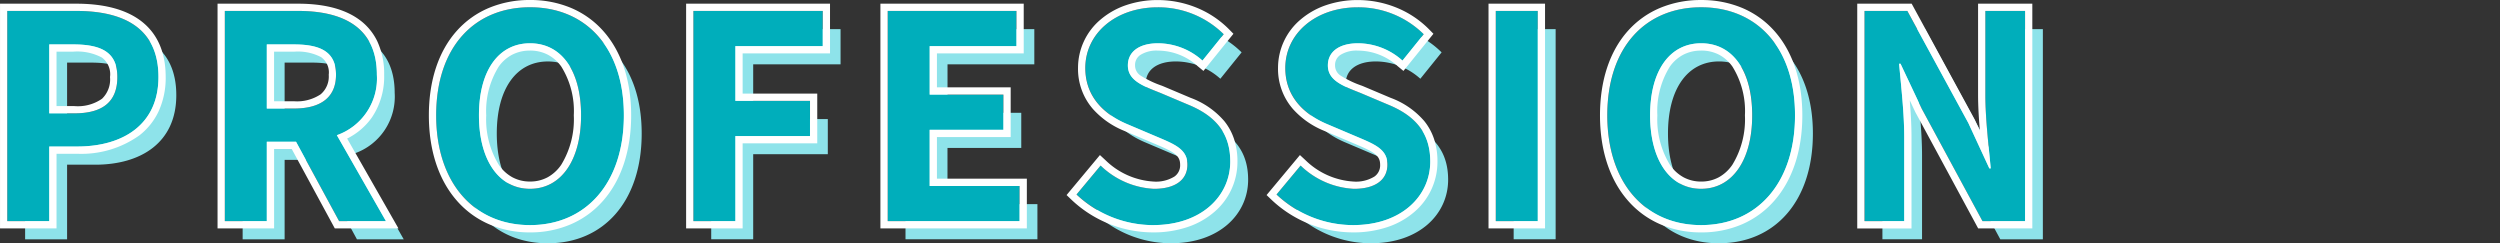
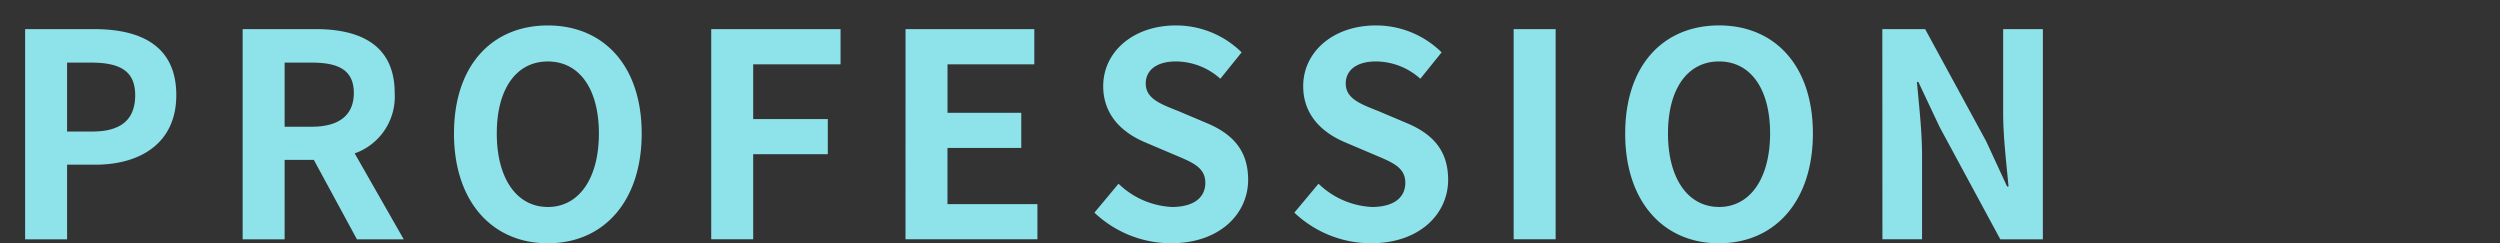
<svg xmlns="http://www.w3.org/2000/svg" width="325" height="31.627" viewBox="0 0 325 31.627">
  <rect x="0" y="0" width="325" height="31.627" fill="#333333" stroke="none" />
  <g id="グループ_14430" data-name="グループ 14430" transform="translate(22359 22809.516)">
-     <rect id="長方形_31939" data-name="長方形 31939" width="325" height="31.627" transform="translate(-22359 -22809.516)" fill="none" />
    <g id="グループ_14305" data-name="グループ 14305" transform="translate(-22359 -22809.516)">
      <path id="パス_4327" data-name="パス 4327" d="M7.1-31.01h5.457v-9.7h3.65c5.863,0,10.546-2.8,10.546-9.034,0-6.453-4.646-8.591-10.693-8.591H7.1Zm5.457-14.012v-8.96h3.1c3.761,0,5.752,1.069,5.752,4.24,0,3.134-1.807,4.72-5.568,4.72ZM35.379-31.01h5.457V-41.334h3.8l5.6,10.324h6.084L49.944-42.182a7.811,7.811,0,0,0,5.2-7.854c0-6.268-4.535-8.3-10.251-8.3H35.379Zm5.457-14.638v-8.333h3.54c3.5,0,5.457,1,5.457,3.945,0,2.913-1.954,4.388-5.457,4.388ZM75.054-30.494c7.227,0,12.2-5.42,12.2-14.27s-4.978-14.048-12.2-14.048-12.2,5.162-12.2,14.048C62.85-35.914,67.827-30.494,75.054-30.494Zm0-4.72c-4.056,0-6.637-3.724-6.637-9.55,0-5.863,2.581-9.366,6.637-9.366s6.637,3.5,6.637,9.366C81.692-38.938,79.11-35.213,75.054-35.213Zm21.239,4.2h5.457V-42.072h9.7v-4.572h-9.7V-53.76h11.357v-4.572H96.293Zm25.258,0H138.7v-4.572H127.008v-7.3H136.6v-4.572h-9.587V-53.76h11.283v-4.572h-16.74Zm34.513.516c6.305,0,10.029-3.8,10.029-8.259,0-3.945-2.176-6.047-5.494-7.411l-3.577-1.512c-2.323-.922-4.24-1.622-4.24-3.577,0-1.807,1.512-2.876,3.909-2.876a8.7,8.7,0,0,1,5.789,2.249l2.765-3.429a12.109,12.109,0,0,0-8.554-3.5c-5.531,0-9.439,3.429-9.439,7.891,0,3.982,2.765,6.195,5.531,7.338l3.65,1.549c2.434,1.032,4.093,1.659,4.093,3.687,0,1.917-1.512,3.134-4.351,3.134a10.735,10.735,0,0,1-6.932-3.024l-3.134,3.761A14.54,14.54,0,0,0,156.064-30.494Zm26,0c6.305,0,10.029-3.8,10.029-8.259,0-3.945-2.175-6.047-5.494-7.411l-3.577-1.512c-2.323-.922-4.24-1.622-4.24-3.577,0-1.807,1.512-2.876,3.908-2.876a8.7,8.7,0,0,1,5.789,2.249l2.765-3.429a12.109,12.109,0,0,0-8.554-3.5c-5.531,0-9.439,3.429-9.439,7.891,0,3.982,2.765,6.195,5.531,7.338l3.65,1.549c2.434,1.032,4.093,1.659,4.093,3.687,0,1.917-1.512,3.134-4.351,3.134a10.735,10.735,0,0,1-6.932-3.024L172.1-34.476A14.54,14.54,0,0,0,182.059-30.494Zm18.547-.516h5.457V-58.333h-5.457Zm26.7.516c7.227,0,12.2-5.42,12.2-14.27s-4.978-14.048-12.2-14.048-12.2,5.162-12.2,14.048C215.1-35.914,220.075-30.494,227.3-30.494Zm0-4.72c-4.056,0-6.637-3.724-6.637-9.55,0-5.863,2.581-9.366,6.637-9.366s6.637,3.5,6.637,9.366C233.939-38.938,231.358-35.213,227.3-35.213Zm21.239,4.2H253.7V-41.961c0-3.134-.406-6.563-.664-9.513h.184l2.765,5.863,7.891,14.6h5.531V-58.333h-5.162v10.914c0,3.1.442,6.711.7,9.55h-.184l-2.729-5.9-7.928-14.565h-5.568Z" transform="translate(-3.835 62.121)" fill="#8ee3ea" />
-       <path id="パス_4326" data-name="パス 4326" d="M7.1-31.01h5.457v-9.7h3.65c5.863,0,10.546-2.8,10.546-9.034,0-6.453-4.646-8.591-10.693-8.591H7.1Zm5.457-14.012v-8.96h3.1c3.761,0,5.752,1.069,5.752,4.24,0,3.134-1.807,4.72-5.568,4.72ZM35.379-31.01h5.457V-41.334h3.8l5.6,10.324h6.084L49.944-42.182a7.811,7.811,0,0,0,5.2-7.854c0-6.268-4.535-8.3-10.251-8.3H35.379Zm5.457-14.638v-8.333h3.54c3.5,0,5.457,1,5.457,3.945,0,2.913-1.954,4.388-5.457,4.388ZM75.054-30.494c7.227,0,12.2-5.42,12.2-14.27s-4.978-14.048-12.2-14.048-12.2,5.162-12.2,14.048C62.85-35.914,67.827-30.494,75.054-30.494Zm0-4.72c-4.056,0-6.637-3.724-6.637-9.55,0-5.863,2.581-9.366,6.637-9.366s6.637,3.5,6.637,9.366C81.692-38.938,79.11-35.213,75.054-35.213Zm21.239,4.2h5.457V-42.072h9.7v-4.572h-9.7V-53.76h11.357v-4.572H96.293Zm25.258,0H138.7v-4.572H127.008v-7.3H136.6v-4.572h-9.587V-53.76h11.283v-4.572h-16.74Zm34.513.516c6.305,0,10.029-3.8,10.029-8.259,0-3.945-2.176-6.047-5.494-7.411l-3.577-1.512c-2.323-.922-4.24-1.622-4.24-3.577,0-1.807,1.512-2.876,3.909-2.876a8.7,8.7,0,0,1,5.789,2.249l2.765-3.429a12.109,12.109,0,0,0-8.554-3.5c-5.531,0-9.439,3.429-9.439,7.891,0,3.982,2.765,6.195,5.531,7.338l3.65,1.549c2.434,1.032,4.093,1.659,4.093,3.687,0,1.917-1.512,3.134-4.351,3.134a10.735,10.735,0,0,1-6.932-3.024l-3.134,3.761A14.54,14.54,0,0,0,156.064-30.494Zm26,0c6.305,0,10.029-3.8,10.029-8.259,0-3.945-2.175-6.047-5.494-7.411l-3.577-1.512c-2.323-.922-4.24-1.622-4.24-3.577,0-1.807,1.512-2.876,3.908-2.876a8.7,8.7,0,0,1,5.789,2.249l2.765-3.429a12.109,12.109,0,0,0-8.554-3.5c-5.531,0-9.439,3.429-9.439,7.891,0,3.982,2.765,6.195,5.531,7.338l3.65,1.549c2.434,1.032,4.093,1.659,4.093,3.687,0,1.917-1.512,3.134-4.351,3.134a10.735,10.735,0,0,1-6.932-3.024L172.1-34.476A14.54,14.54,0,0,0,182.059-30.494Zm18.547-.516h5.457V-58.333h-5.457Zm26.7.516c7.227,0,12.2-5.42,12.2-14.27s-4.978-14.048-12.2-14.048-12.2,5.162-12.2,14.048C215.1-35.914,220.075-30.494,227.3-30.494Zm0-4.72c-4.056,0-6.637-3.724-6.637-9.55,0-5.863,2.581-9.366,6.637-9.366s6.637,3.5,6.637,9.366C233.939-38.938,231.358-35.213,227.3-35.213Zm21.239,4.2H253.7V-41.961c0-3.134-.406-6.563-.664-9.513h.184l2.765,5.863,7.891,14.6h5.531V-58.333h-5.162v10.914c0,3.1.442,6.711.7,9.55h-.184l-2.729-5.9-7.928-14.565h-5.568Z" transform="translate(-6.153 59.757)" fill="#00aebb" />
-       <path id="パス_4326_-_アウトライン" data-name="パス 4326 - アウトライン" d="M226.247-31.548c7.227,0,12.2-5.42,12.2-14.27s-4.978-14.048-12.2-14.048-12.2,5.162-12.2,14.048c0,8.849,4.978,14.27,12.2,14.27m0-23.635c4.056,0,6.637,3.5,6.637,9.366,0,5.826-2.581,9.55-6.637,9.55s-6.637-3.724-6.637-9.55c0-5.863,2.581-9.366,6.637-9.366M181-31.548c6.305,0,10.029-3.8,10.029-8.259,0-3.945-2.176-6.047-5.494-7.411l-3.577-1.512c-2.323-.922-4.24-1.622-4.24-3.577,0-1.807,1.512-2.876,3.909-2.876a8.7,8.7,0,0,1,5.789,2.249l2.765-3.429a12.109,12.109,0,0,0-8.554-3.5c-5.531,0-9.439,3.429-9.439,7.891,0,3.982,2.765,6.195,5.531,7.338l3.65,1.549c2.434,1.032,4.093,1.659,4.093,3.687,0,1.917-1.512,3.134-4.351,3.134a10.735,10.735,0,0,1-6.932-3.024l-3.134,3.761A14.54,14.54,0,0,0,181-31.548m-26,0c6.305,0,10.029-3.8,10.029-8.259,0-3.945-2.175-6.047-5.494-7.411l-3.577-1.512c-2.323-.922-4.24-1.622-4.24-3.577,0-1.807,1.512-2.876,3.909-2.876a8.7,8.7,0,0,1,5.789,2.249l2.765-3.429a12.109,12.109,0,0,0-8.554-3.5c-5.531,0-9.439,3.429-9.439,7.891,0,3.982,2.765,6.195,5.531,7.338l3.65,1.549c2.434,1.032,4.093,1.659,4.093,3.687,0,1.917-1.512,3.134-4.351,3.134a10.735,10.735,0,0,1-6.932-3.024l-3.134,3.761a14.54,14.54,0,0,0,9.956,3.982M74-31.548c7.227,0,12.2-5.42,12.2-14.27S81.227-59.867,74-59.867,61.8-54.7,61.8-45.818c0,8.849,4.978,14.27,12.2,14.27m0-23.635c4.056,0,6.637,3.5,6.637,9.366,0,5.826-2.581,9.55-6.637,9.55s-6.637-3.724-6.637-9.55c0-5.863,2.581-9.366,6.637-9.366M268.356-32.065V-59.387h-5.162v10.914c0,3.1.442,6.711.7,9.55h-.184l-2.729-5.9-7.928-14.565h-5.568v27.323h5.162V-43.016c0-3.134-.406-6.563-.664-9.513h.184l2.765,5.863,7.891,14.6h5.531m-63.347,0V-59.387h-5.457v27.323h5.457m-67.366,0v-4.572H125.954v-7.3h9.587V-48.51h-9.587v-6.305h11.283v-4.572H120.5v27.323h17.146m-36.946,0V-43.126h9.7V-47.7h-9.7v-7.116h11.357v-4.572H95.239v27.323H100.7m-45.427,0L48.89-43.237a7.811,7.811,0,0,0,5.2-7.854c0-6.268-4.535-8.3-10.251-8.3H34.325v27.323h5.457V-42.389h3.8l5.6,10.324h6.084M39.782-55.036h3.54c3.5,0,5.457,1,5.457,3.945,0,2.913-1.954,4.388-5.457,4.388h-3.54v-8.333M11.5-32.065v-9.7h3.65c5.863,0,10.546-2.8,10.546-9.034,0-6.453-4.646-8.591-10.693-8.591H6.043v27.323H11.5m0-22.972h3.1c3.761,0,5.752,1.069,5.752,4.24,0,3.134-1.807,4.72-5.568,4.72H11.5v-8.96M226.247-30.6a13.264,13.264,0,0,1-5.334-1.064,11.764,11.764,0,0,1-4.191-3.076c-2.372-2.718-3.625-6.548-3.625-11.075s1.256-8.33,3.633-10.987a11.621,11.621,0,0,1,4.2-2.988,13.671,13.671,0,0,1,5.322-1.019,13.62,13.62,0,0,1,5.323,1.025,11.65,11.65,0,0,1,4.194,3c2.376,2.662,3.632,6.456,3.632,10.972s-1.254,8.357-3.625,11.075a11.764,11.764,0,0,1-4.191,3.076A13.264,13.264,0,0,1,226.247-30.6Zm0-23.635a4.986,4.986,0,0,0-2.314.533,4.982,4.982,0,0,0-1.757,1.556,10.925,10.925,0,0,0-1.621,6.331,11.306,11.306,0,0,0,1.629,6.42,5.15,5.15,0,0,0,1.765,1.625,4.766,4.766,0,0,0,2.3.559,4.766,4.766,0,0,0,2.3-.559A5.151,5.151,0,0,0,230.31-39.4a11.306,11.306,0,0,0,1.629-6.42,10.925,10.925,0,0,0-1.621-6.331,4.981,4.981,0,0,0-1.757-1.556A4.986,4.986,0,0,0,226.247-54.238ZM181-30.6a15.465,15.465,0,0,1-10.61-4.245l-.637-.61,4.336-5.2.731.676a9.756,9.756,0,0,0,6.29,2.772,4.557,4.557,0,0,0,2.677-.662,1.775,1.775,0,0,0,.729-1.527c0-1.226-.8-1.666-3.258-2.707l-.259-.11-3.644-1.546a10.948,10.948,0,0,1-4.154-2.857,7.931,7.931,0,0,1-1.96-5.354,8.212,8.212,0,0,1,2.98-6.34,10.111,10.111,0,0,1,3.291-1.84,12.692,12.692,0,0,1,4.114-.656,13.406,13.406,0,0,1,4.992.977,12.642,12.642,0,0,1,4.236,2.808l.591.6-3.9,4.831-.738-.612a7.731,7.731,0,0,0-5.185-2.031,3.937,3.937,0,0,0-2.3.579,1.564,1.564,0,0,0-.666,1.351,1.562,1.562,0,0,0,.79,1.361,13.084,13.084,0,0,0,2.651,1.256l.223.088,3.572,1.51a10.584,10.584,0,0,1,4.364,3.017,7.432,7.432,0,0,1,1.272,2.339,9.319,9.319,0,0,1,.44,2.928,8.559,8.559,0,0,1-2.972,6.514,10.314,10.314,0,0,1-3.467,1.976A13.9,13.9,0,0,1,181-30.6Zm-26,0a15.464,15.464,0,0,1-10.61-4.245l-.637-.61,4.336-5.2.731.676a9.756,9.756,0,0,0,6.29,2.772,4.558,4.558,0,0,0,2.677-.662,1.775,1.775,0,0,0,.729-1.527c0-1.226-.8-1.666-3.258-2.707l-.259-.11-3.644-1.546a10.948,10.948,0,0,1-4.154-2.857,7.931,7.931,0,0,1-1.96-5.354,8.211,8.211,0,0,1,2.98-6.34,10.111,10.111,0,0,1,3.291-1.84,12.692,12.692,0,0,1,4.114-.656,13.406,13.406,0,0,1,4.992.977,12.642,12.642,0,0,1,4.236,2.808l.591.6-3.9,4.831-.738-.612a7.731,7.731,0,0,0-5.185-2.031,3.937,3.937,0,0,0-2.3.579,1.564,1.564,0,0,0-.666,1.351,1.562,1.562,0,0,0,.79,1.361,13.085,13.085,0,0,0,2.651,1.256l.222.088,3.572,1.51a10.584,10.584,0,0,1,4.364,3.017,7.432,7.432,0,0,1,1.272,2.339,9.319,9.319,0,0,1,.44,2.928,8.559,8.559,0,0,1-2.972,6.514,10.314,10.314,0,0,1-3.467,1.976A13.9,13.9,0,0,1,155.009-30.6ZM74-30.6a13.264,13.264,0,0,1-5.334-1.064,11.764,11.764,0,0,1-4.191-3.076C62.1-37.461,60.85-41.291,60.85-45.818s1.256-8.33,3.633-10.987a11.621,11.621,0,0,1,4.2-2.988A13.671,13.671,0,0,1,74-60.812a13.62,13.62,0,0,1,5.323,1.025,11.65,11.65,0,0,1,4.194,3c2.376,2.662,3.632,6.456,3.632,10.972S85.9-37.461,83.525-34.743a11.764,11.764,0,0,1-4.191,3.076A13.264,13.264,0,0,1,74-30.6Zm0-23.635a4.986,4.986,0,0,0-2.314.533,4.982,4.982,0,0,0-1.757,1.556,10.925,10.925,0,0,0-1.621,6.331,11.306,11.306,0,0,0,1.629,6.42A5.15,5.15,0,0,0,71.7-37.772a4.766,4.766,0,0,0,2.3.559,4.766,4.766,0,0,0,2.3-.559A5.15,5.15,0,0,0,78.063-39.4a11.306,11.306,0,0,0,1.629-6.42,10.925,10.925,0,0,0-1.621-6.331A4.982,4.982,0,0,0,76.314-53.7,4.986,4.986,0,0,0,74-54.238ZM269.3-31.119h-7.04l-8.171-15.12-.723-1.533c.129,1.586.227,3.213.227,4.757v11.9h-7.053V-60.333h7.075l8.211,15.085.013.028.639,1.381c-.131-1.564-.23-3.154-.23-4.634v-11.86H269.3Zm-63.347,0h-7.348V-60.333h7.348Zm-67.366,0H119.551V-60.333h18.631v6.463H126.9v4.414h9.587v6.463H126.9v5.41h11.689Zm-36.946,0H94.293V-60.333H113v6.463H101.641v5.226h9.7v6.463h-9.7Zm-44.744,0H48.622l-5.6-10.324h-2.29v10.324H33.379V-60.333H43.838c3.312,0,5.94.662,7.81,1.968a7.478,7.478,0,0,1,2.5,2.924,10,10,0,0,1,.891,4.35,9.485,9.485,0,0,1-1.595,5.547A8.617,8.617,0,0,1,50.228-42.8ZM40.727-47.648h2.594a5.546,5.546,0,0,0,3.456-.9,3.021,3.021,0,0,0,1.056-2.545,2.426,2.426,0,0,0-.994-2.292,6.517,6.517,0,0,0-3.518-.708H40.727ZM12.446-31.119H5.1V-60.333H15c3.471,0,6.215.689,8.156,2.047,2.311,1.616,3.482,4.136,3.482,7.49a10.443,10.443,0,0,1-.912,4.44A8.536,8.536,0,0,1,23.2-43.2a12.988,12.988,0,0,1-8.052,2.379h-2.7Zm0-15.9h2.336a5.483,5.483,0,0,0,3.58-.958A3.48,3.48,0,0,0,19.4-50.8a2.7,2.7,0,0,0-1.055-2.53,6.821,6.821,0,0,0-3.752-.765H12.446Z" transform="translate(-5.098 60.812)" fill="#fff" />
    </g>
  </g>
</svg>